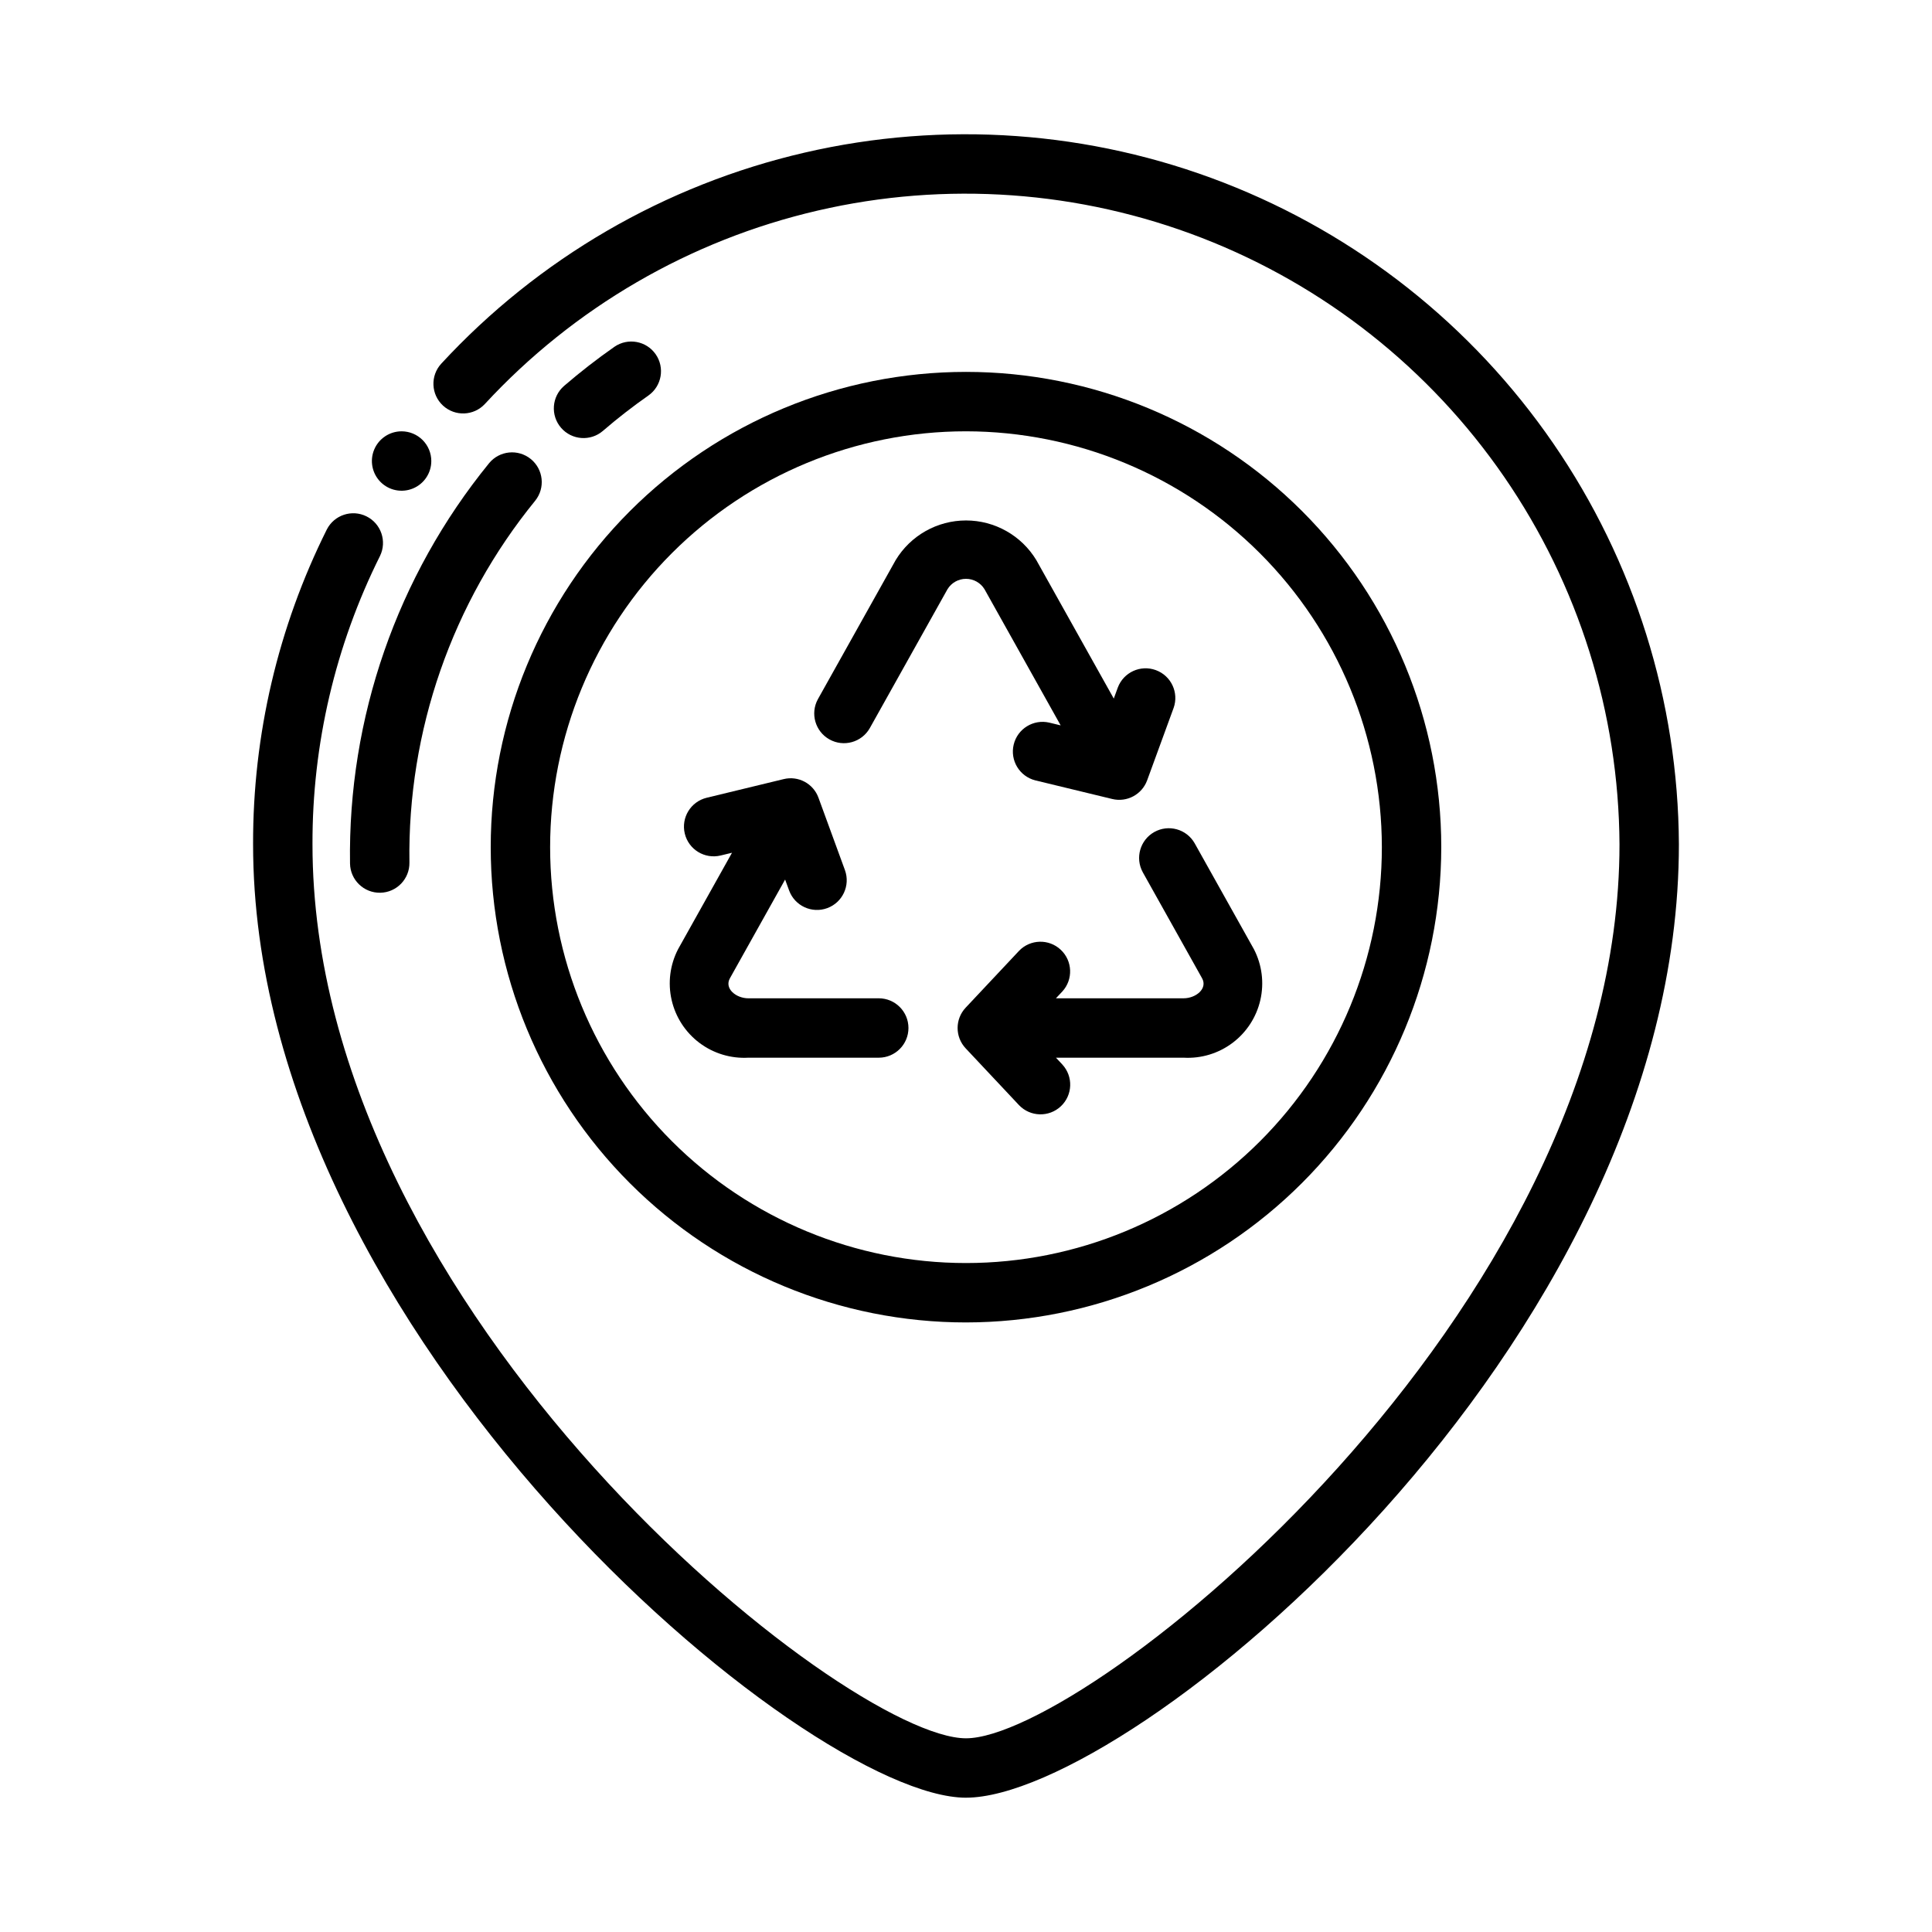
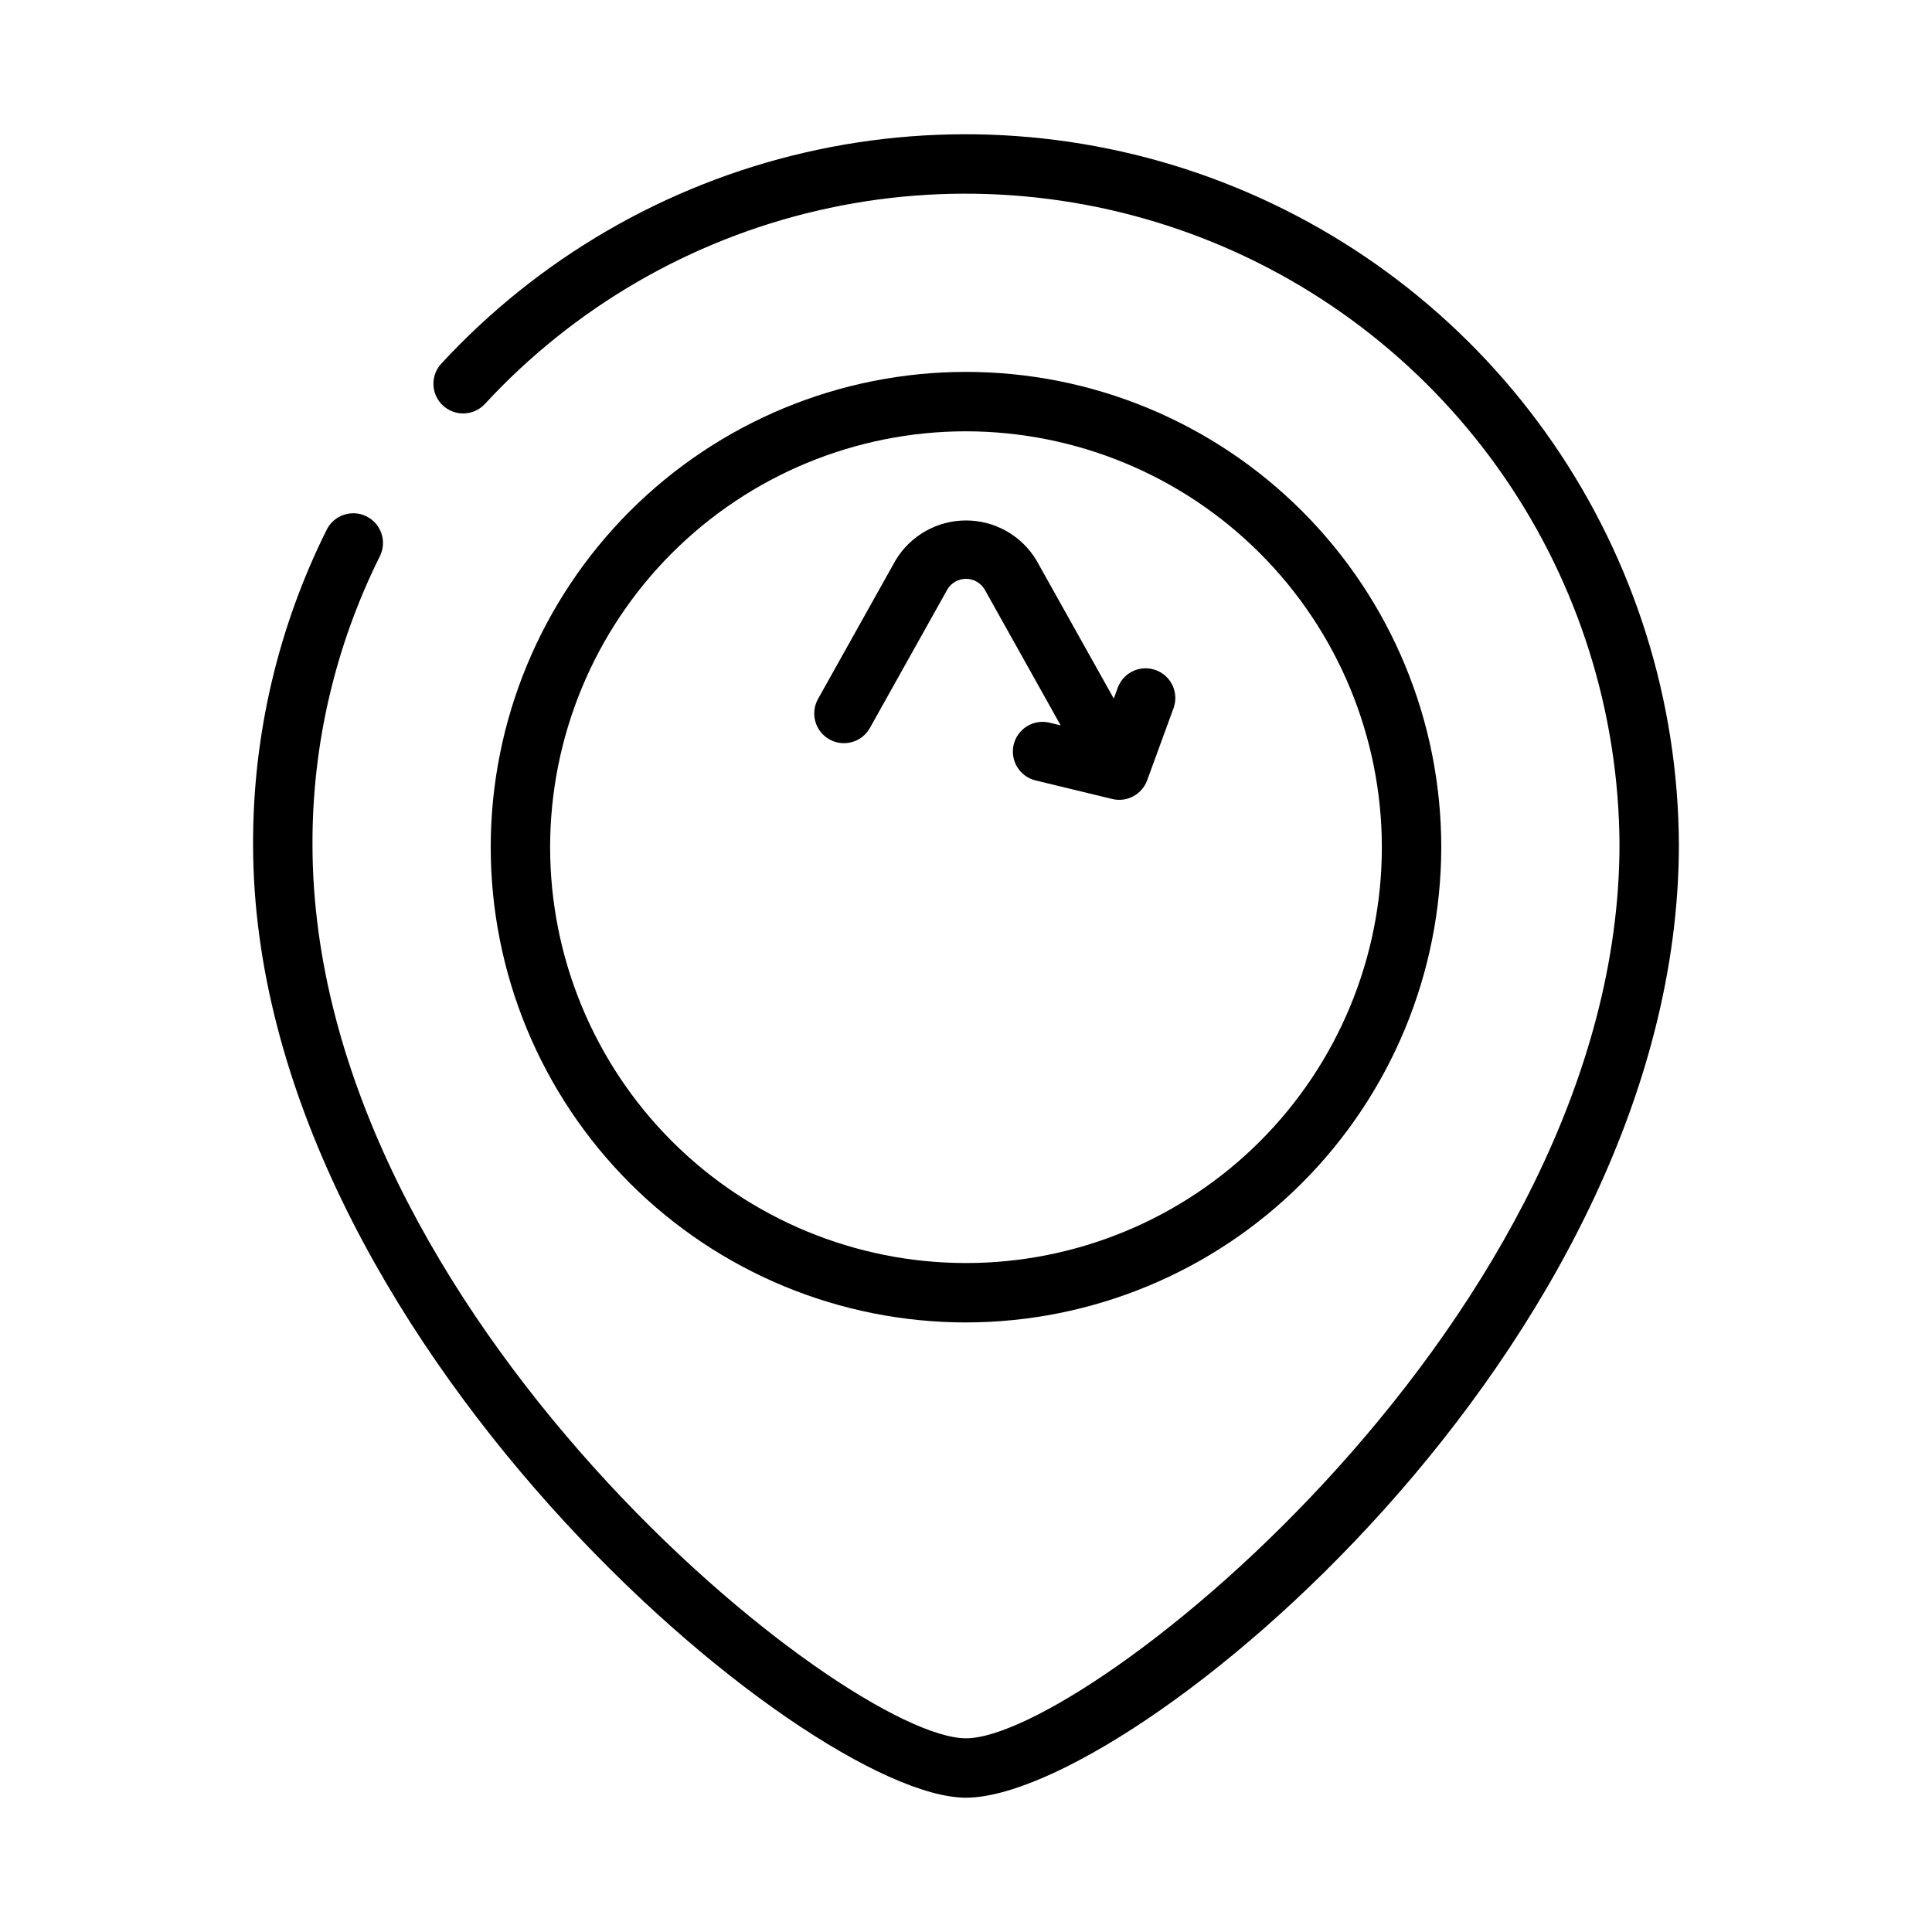
<svg xmlns="http://www.w3.org/2000/svg" fill="#000000" width="800px" height="800px" version="1.1" viewBox="144 144 512 512">
  <g>
    <path d="m400 494.46c-33.406 0-65.441-13.27-89.062-36.891-23.621-23.617-36.891-55.656-36.891-89.059 0-33.406 13.27-65.441 36.891-89.062 23.621-23.621 55.656-36.891 89.062-36.891 33.402 0 65.441 13.27 89.059 36.891 23.621 23.621 36.891 55.656 36.891 89.062-0.035 33.391-13.32 65.406-36.93 89.02-23.613 23.609-55.629 36.895-89.02 36.93zm0-236.16c-29.23 0-57.262 11.613-77.93 32.281-20.668 20.668-32.281 48.699-32.281 77.93 0 29.227 11.613 57.258 32.281 77.93 20.668 20.668 48.699 32.277 77.93 32.277 29.227 0 57.258-11.609 77.926-32.277 20.668-20.672 32.281-48.703 32.281-77.93-0.031-29.219-11.656-57.234-32.316-77.895-20.66-20.66-48.672-32.281-77.891-32.316z" />
    <path d="m400 620.41c-42.312 0-188.93-122.39-188.93-252.66-0.078-28.949 6.609-57.516 19.535-83.422 1.957-3.852 6.652-5.406 10.523-3.484 3.871 1.926 5.465 6.609 3.574 10.496-11.836 23.727-17.965 49.895-17.891 76.41 0 124.67 141.3 236.92 173.19 236.92 31.887 0 173.18-112.25 173.18-236.92-0.188-34.793-10.836-68.727-30.57-97.387-19.734-28.656-47.633-50.715-80.07-63.301-32.441-12.586-67.914-15.117-101.81-7.266-33.898 7.848-64.648 25.719-88.254 51.281-2.953 3.16-7.906 3.34-11.086 0.406-3.176-2.934-3.391-7.887-0.477-11.082 25.754-27.895 59.305-47.387 96.289-55.949 36.98-8.562 75.688-5.793 111.07 7.945 35.391 13.742 65.824 37.812 87.34 69.09 21.52 31.273 33.125 68.301 33.309 106.26 0 133.22-145.34 252.66-188.93 252.66z" />
-     <path d="m258.3 266.18c0 3.184-1.918 6.051-4.859 7.269s-6.328 0.547-8.578-1.703c-2.25-2.254-2.926-5.641-1.707-8.582s4.09-4.859 7.273-4.859c2.09 0 4.09 0.832 5.566 2.309 1.477 1.477 2.305 3.477 2.305 5.566z" />
    <path d="m455.02 331.61-7.012 19.18c-1.375 3.762-5.356 5.894-9.25 4.953l-20.387-4.934c-4.188-1.055-6.746-5.289-5.731-9.488s5.227-6.793 9.438-5.816l3.008 0.727-20.191-36.098c-1.043-1.699-2.898-2.738-4.894-2.738-2 0-3.852 1.039-4.898 2.738l-20.609 36.848c-2.144 3.754-6.91 5.078-10.684 2.969-3.769-2.109-5.137-6.867-3.062-10.656l20.609-36.848c3.941-6.527 11.016-10.52 18.645-10.52 7.625 0 14.699 3.992 18.641 10.52l20.52 36.684 1.07-2.926-0.004 0.004c1.523-4.043 6.016-6.106 10.07-4.621 4.059 1.48 6.164 5.953 4.723 10.023z" />
-     <path d="m376.88 424.3h-34.547c-4.652 0.266-9.246-1.125-12.973-3.926-3.723-2.801-6.336-6.828-7.371-11.367-1.039-4.543-0.438-9.305 1.699-13.445l14.301-25.574-3.008 0.727c-4.227 1.023-8.48-1.57-9.504-5.797-1.023-4.227 1.574-8.48 5.801-9.504l20.387-4.938c3.894-0.961 7.887 1.176 9.246 4.949l7.012 19.18c1.469 4.078-0.637 8.574-4.707 10.062-4.07 1.488-8.578-0.594-10.082-4.656l-1.07-2.922-14.629 26.164c-1.531 2.738 1.641 5.309 4.898 5.309l34.547-0.004c4.348 0 7.871 3.523 7.871 7.871 0 4.348-3.523 7.871-7.871 7.871z" />
-     <path d="m457.67 424.3h-33.832l1.684 1.793-0.004 0.004c2.941 3.172 2.769 8.121-0.383 11.082-3.152 2.961-8.102 2.824-11.086-0.305l-14.137-15.055c-2.848-3.027-2.848-7.75 0-10.777l14.137-15.051v-0.004c2.988-3.113 7.926-3.238 11.066-0.285 3.144 2.953 3.324 7.891 0.402 11.062l-1.684 1.793h33.832c3.258 0 6.426-2.57 4.898-5.309l-15.723-28.105h0.004c-2.074-3.789-0.707-8.543 3.062-10.652 3.769-2.109 8.539-0.785 10.68 2.965l15.723 28.105c2.137 4.141 2.738 8.902 1.699 13.445-1.035 4.539-3.648 8.566-7.371 11.367-3.727 2.801-8.32 4.191-12.969 3.926z" />
-     <path d="m293.5 246.26c4.269-3.676 8.727-7.141 13.344-10.367 3.566-2.449 8.438-1.562 10.91 1.98 2.473 3.547 1.625 8.422-1.898 10.926-4.18 2.922-8.207 6.051-12.07 9.383-3.293 2.84-8.262 2.473-11.102-0.816-2.84-3.293-2.477-8.262 0.816-11.105z" />
-     <path d="m236.76 372.86c-0.582-38.605 12.469-76.176 36.855-106.11 2.75-3.344 7.684-3.836 11.047-1.105 3.359 2.731 3.883 7.66 1.176 11.039-22.051 27.047-33.855 61.004-33.336 95.898 0.074 4.344-3.387 7.93-7.734 8.004-4.348 0.074-7.93-3.387-8.008-7.731z" />
  </g>
</svg>